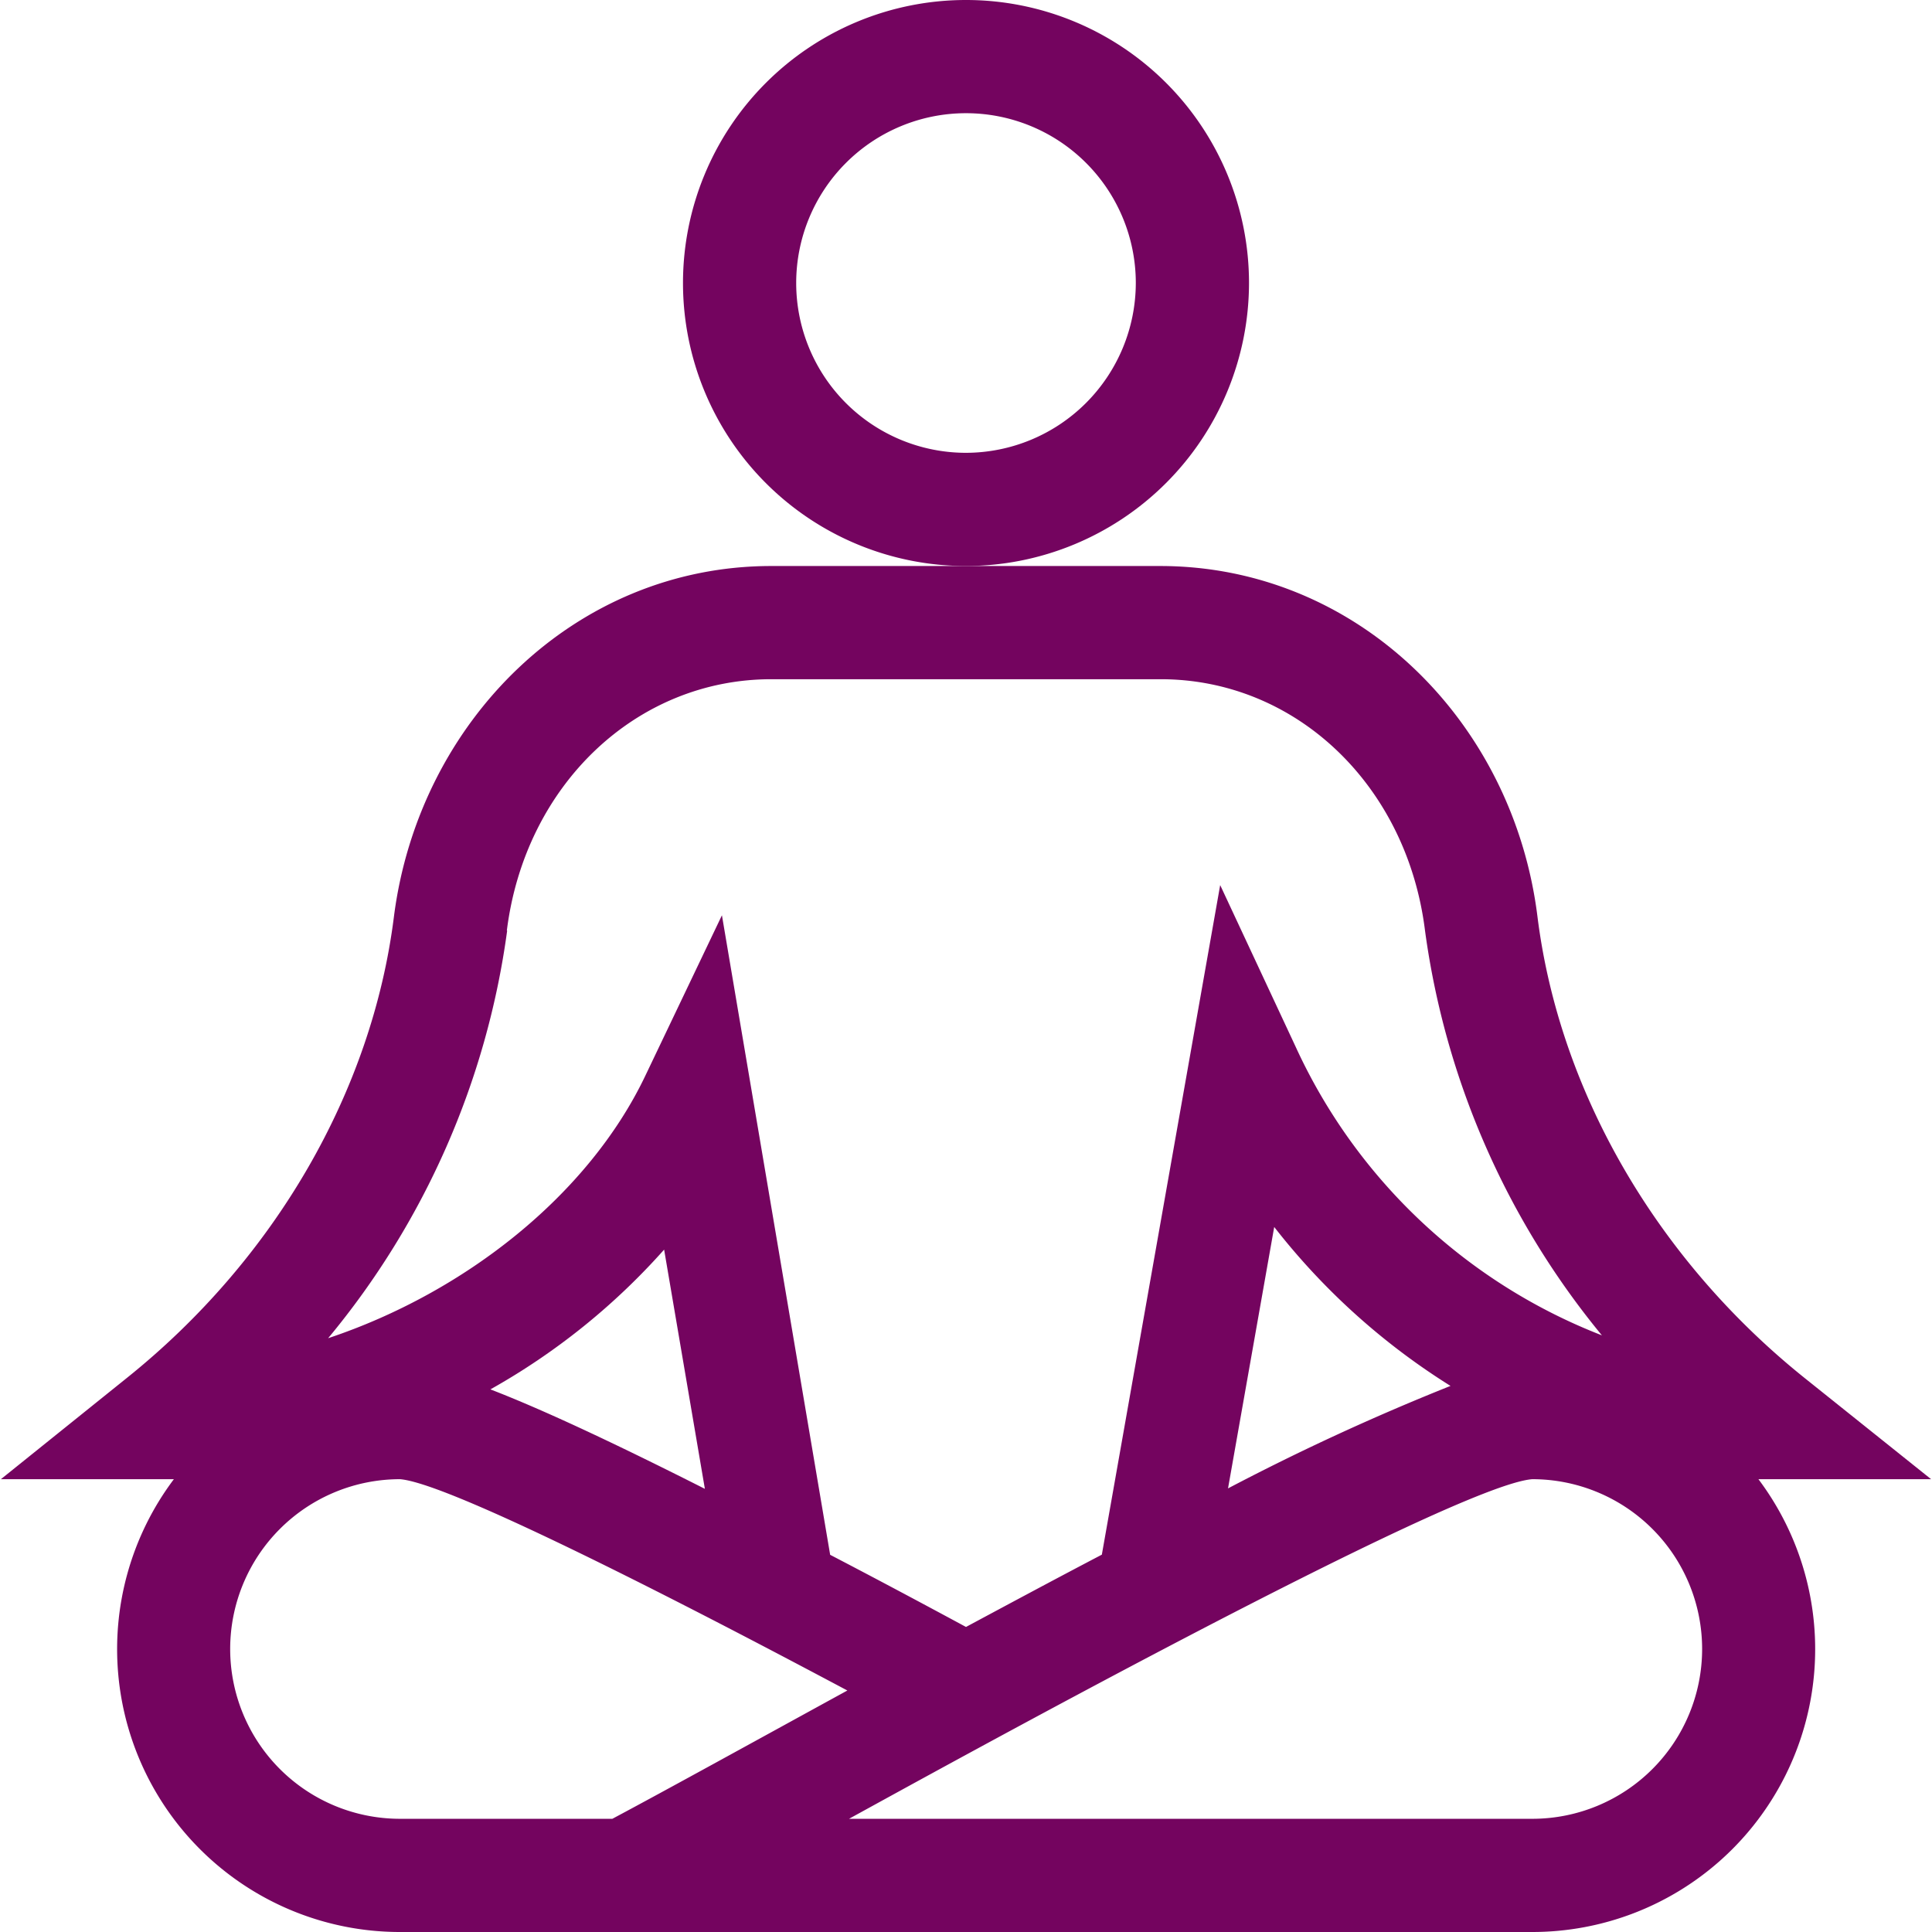
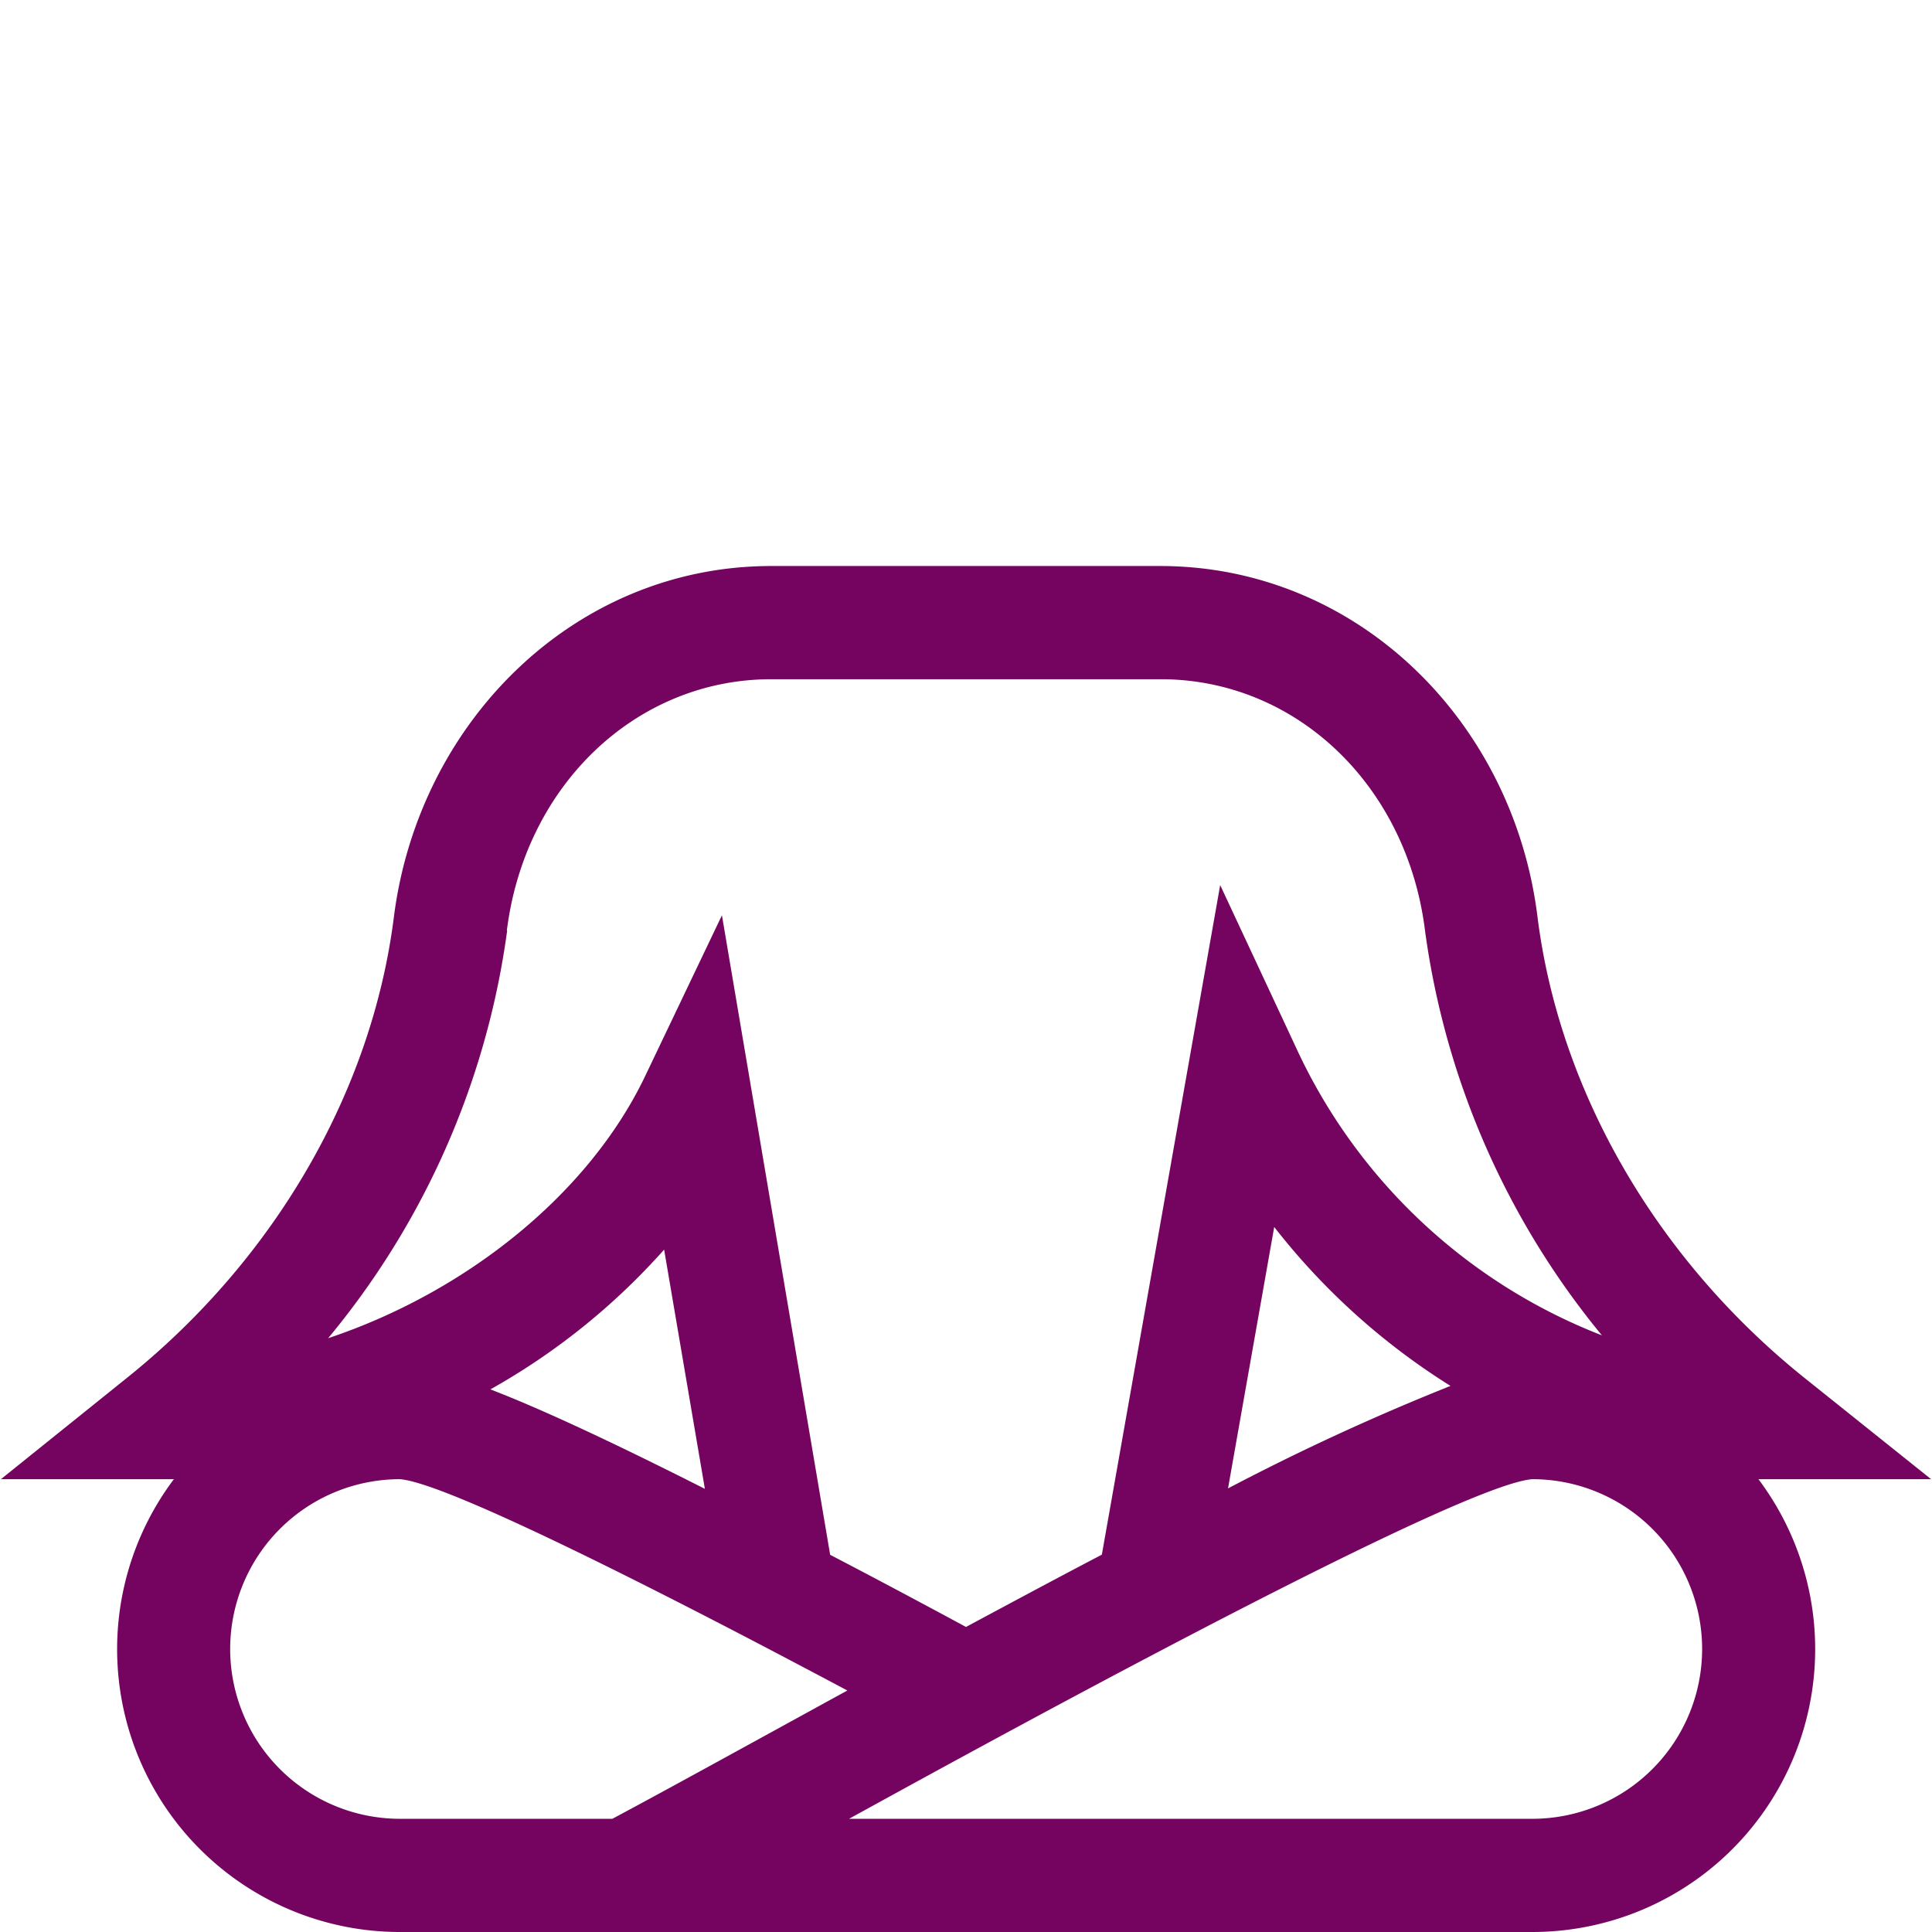
<svg xmlns="http://www.w3.org/2000/svg" viewBox="0 0 128 128">
  <defs>
    <style> .cls-1 { fill: #74045f; } </style>
  </defs>
  <g id="stress-reduction">
    <g>
-       <path class="cls-1" d="M82.75,18.75A18.75,18.75,0,1,0,64,37.5,18.77,18.77,0,0,0,82.75,18.75ZM64,30A11.25,11.25,0,1,1,75.25,18.75,11.27,11.27,0,0,1,64,30Z" />
      <path class="cls-1" d="M127.94,98l-8.35-6.68c-9.82-7.86-16.28-19-17.73-30.6-1.62-13-12-23.22-25-23.22H51.1c-13,0-23.34,10.28-25,23.22-1.45,11.59-7.91,22.74-17.73,30.6L.06,98H11.52a18.74,18.74,0,0,0,14.87,30H101.5a18.74,18.74,0,0,0,15-30ZM33.58,61.65C34.79,52,42.16,45,51.1,45H76.9c8.94,0,16.31,7,17.51,16.65a53.45,53.45,0,0,0,11.72,26.82A37.08,37.08,0,0,1,85.84,69.35l-5-10.71L73,103c-3,1.57-6,3.18-9,4.79q-4.89-2.64-9-4.78L47.83,60.64,42.74,71.3c-3.76,7.86-11.92,14.33-21,17.36a53.48,53.48,0,0,0,11.86-27ZM44,82.79l2.7,15.85c-6.59-3.33-11.07-5.38-14.21-6.59A44.53,44.53,0,0,0,44,82.79ZM40.57,120.5H26.5a11.25,11.25,0,0,1,0-22.5c4,.31,26.05,12.1,29.64,14C49.66,115.55,44.3,118.51,40.57,120.5Zm60.93,0H56.25c4.75-2.6,40-22.11,45.27-22.5a11.25,11.25,0,0,1,0,22.5ZM81.36,98.61l3.06-17.32A45.15,45.15,0,0,0,96.1,91.82a156,156,0,0,0-14.74,6.79Z" />
    </g>
  </g>
</svg>